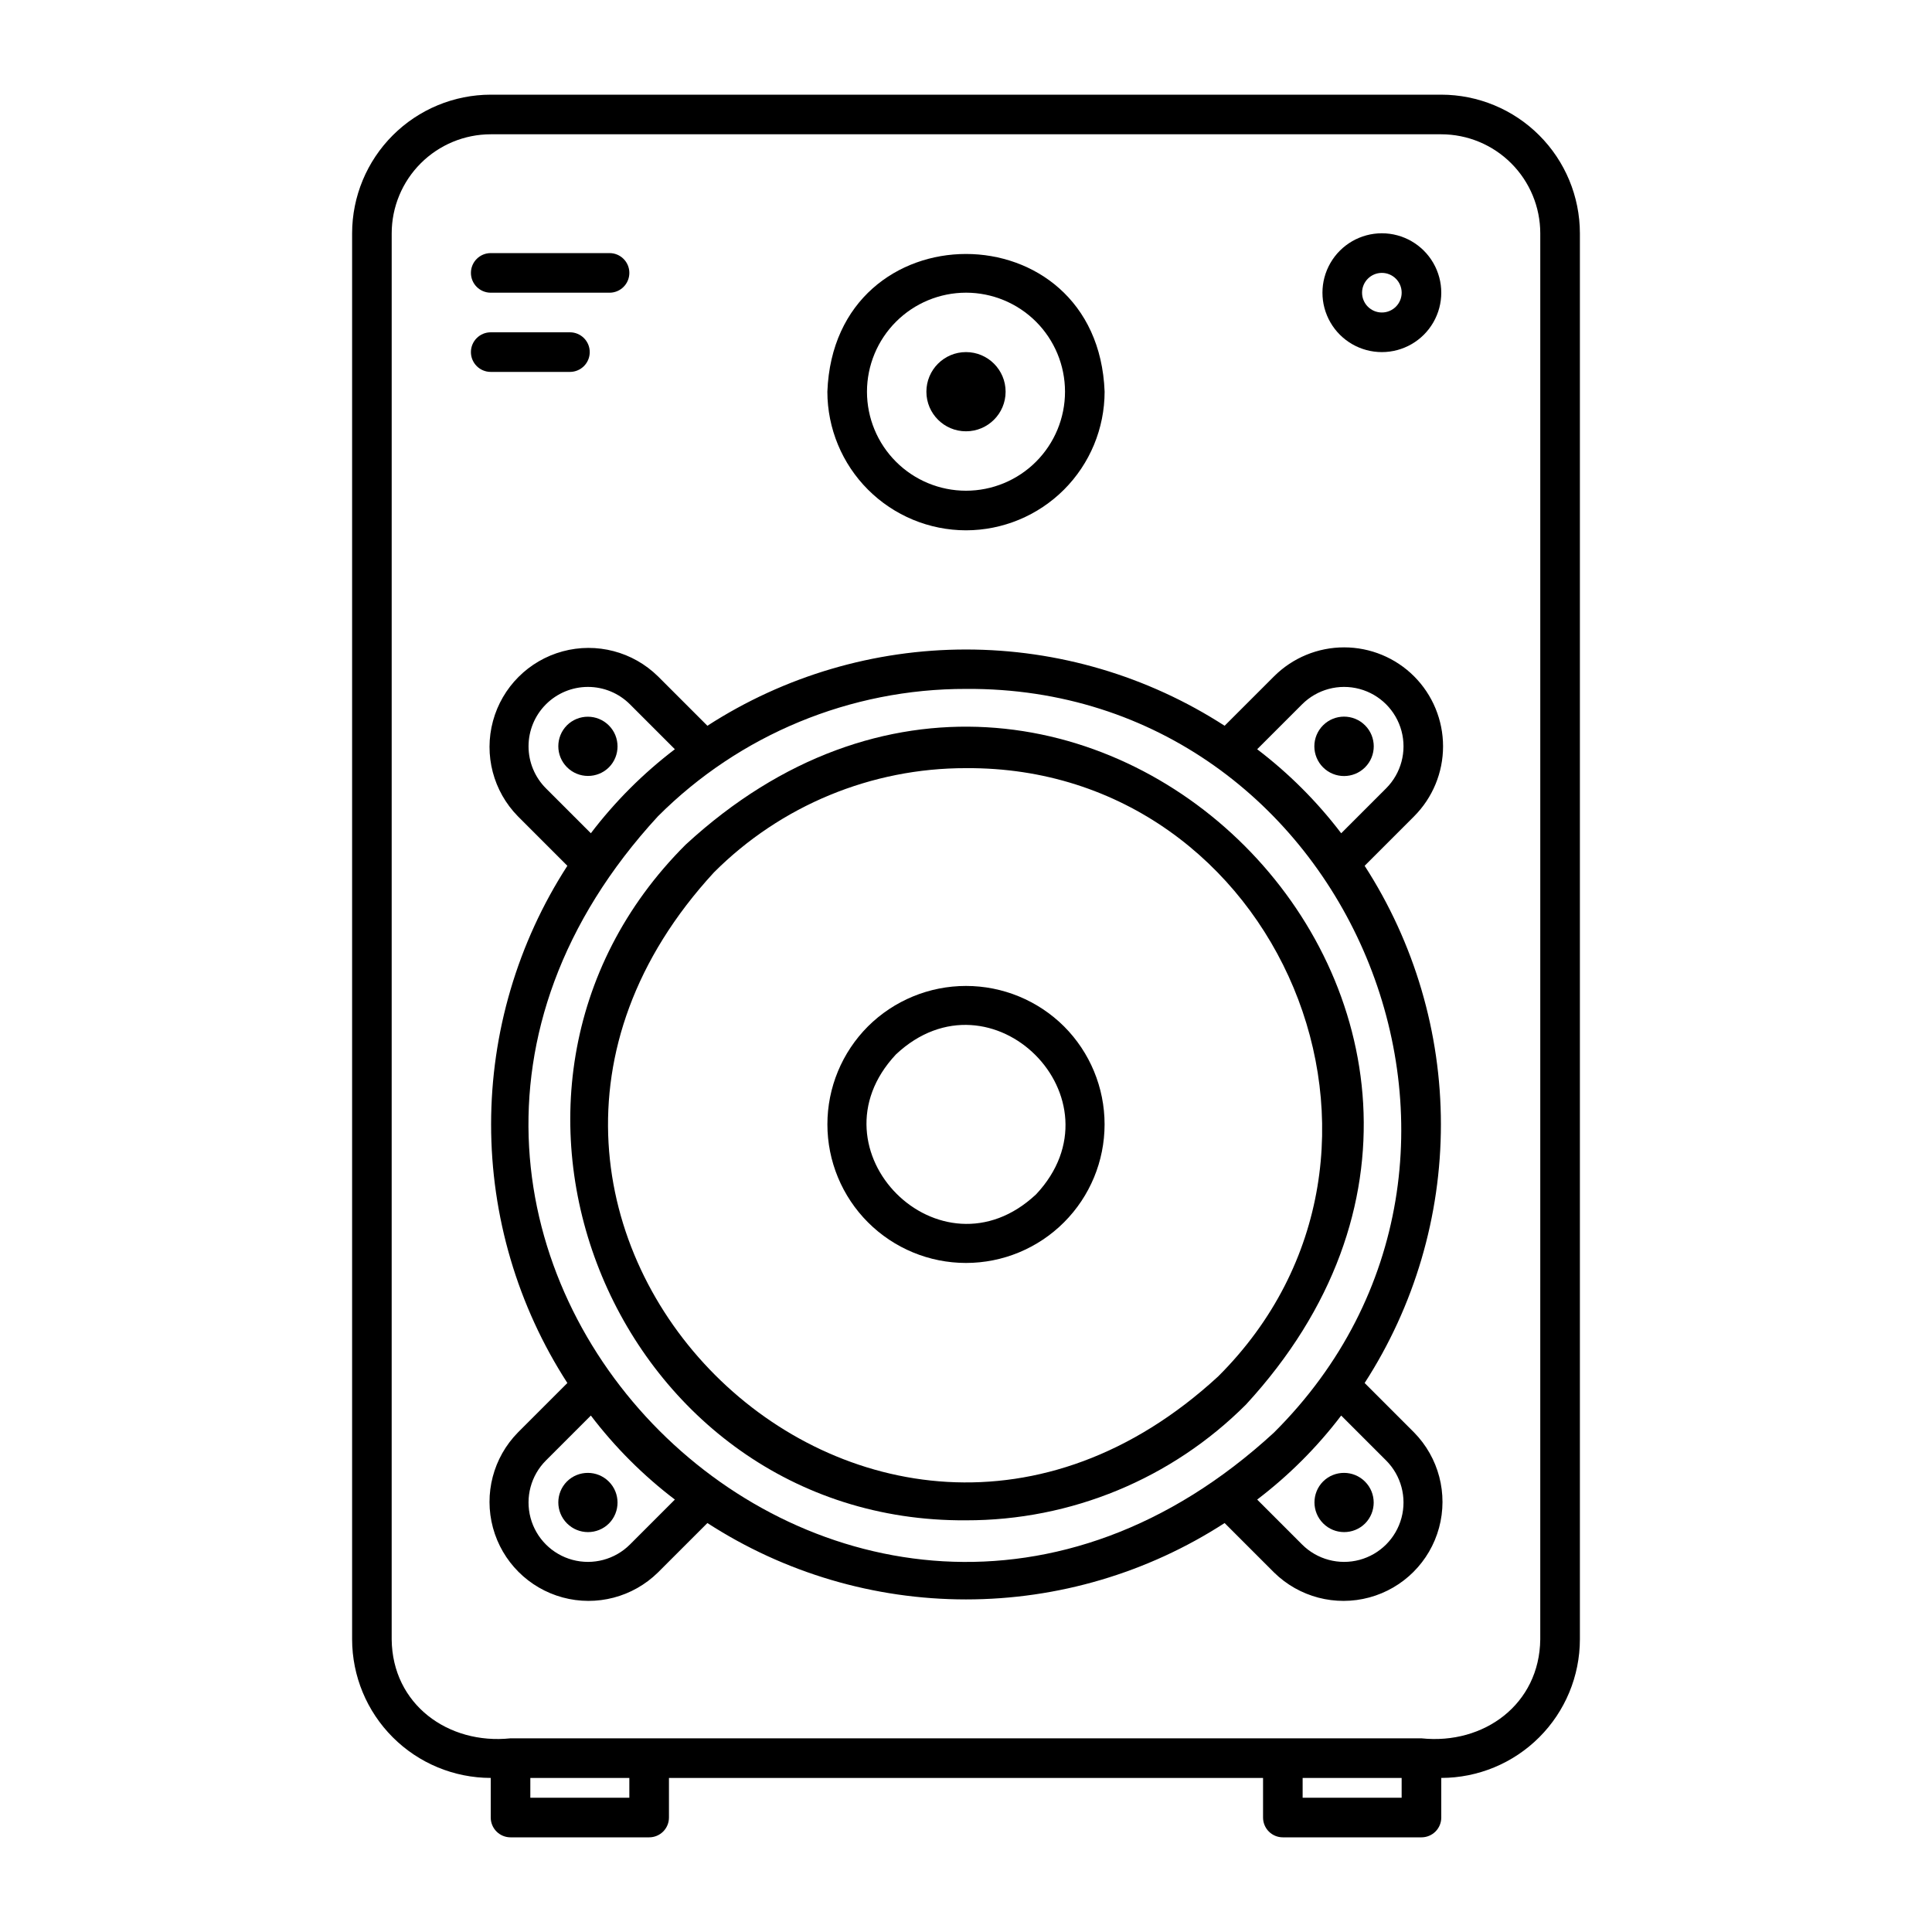
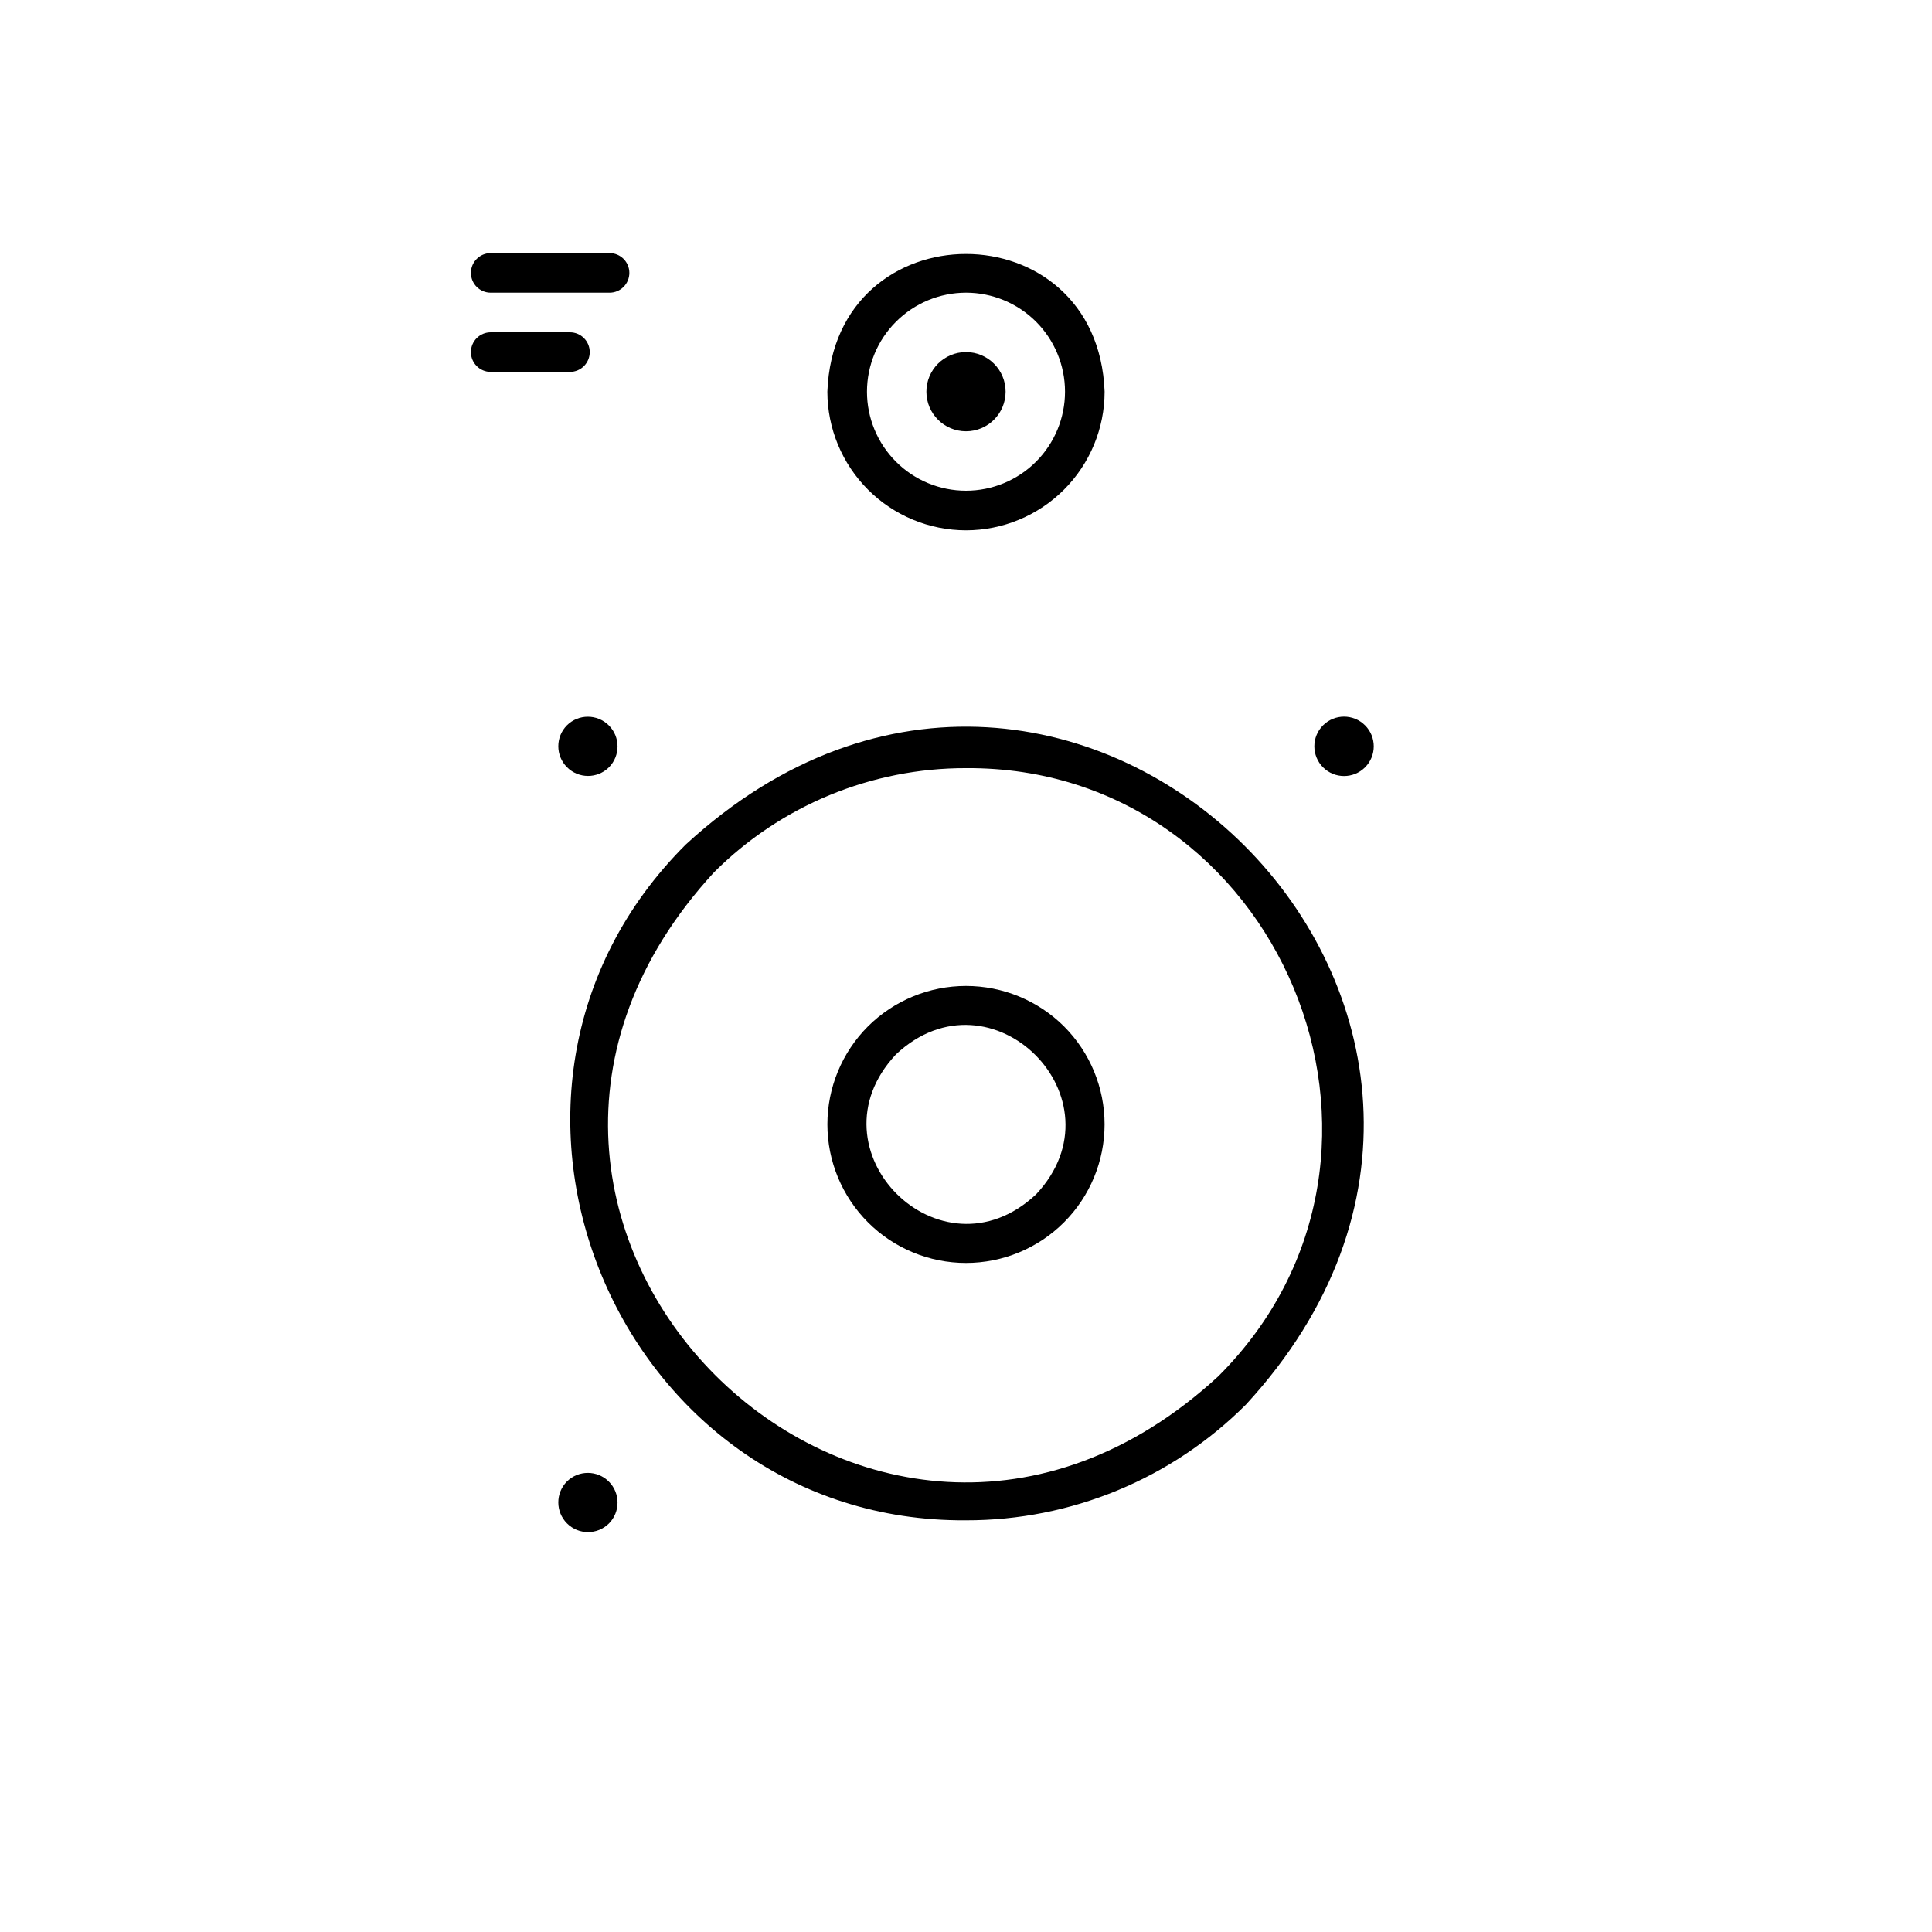
<svg xmlns="http://www.w3.org/2000/svg" fill="#000000" width="800px" height="800px" version="1.1" viewBox="144 144 512 512">
  <g>
-     <path d="m525.95 169.09h-251.9c-9.742 0.012-19.078 3.883-25.965 10.773-6.887 6.887-10.762 16.223-10.773 25.961v372.61c0.012 9.742 3.887 19.078 10.773 25.965s16.223 10.762 25.965 10.773v10.496c0 1.391 0.551 2.727 1.535 3.711s2.32 1.535 3.711 1.535h36.738c1.391 0 2.727-0.551 3.711-1.535 0.984-0.984 1.535-2.32 1.535-3.711v-10.496h157.44v10.496c0 1.391 0.555 2.727 1.535 3.711 0.984 0.984 2.32 1.535 3.711 1.535h36.738c1.391 0 2.727-0.551 3.711-1.535 0.984-0.984 1.535-2.32 1.535-3.711v-10.496c9.742-0.012 19.078-3.887 25.965-10.773 6.887-6.887 10.762-16.223 10.773-25.965v-372.61c-0.012-9.738-3.887-19.074-10.773-25.961-6.887-6.891-16.223-10.762-25.965-10.773zm-215.17 451.33h-26.238v-5.246h26.238zm204.67 0h-26.238v-5.246h26.238zm36.734-41.984c-0.188 17.207-14.922 27.988-31.488 26.238h-241.41c-16.508 1.73-31.328-8.992-31.488-26.238l0.004-372.61c0.008-6.957 2.777-13.625 7.695-18.543 4.918-4.922 11.59-7.688 18.547-7.695h251.9c6.957 0.008 13.629 2.773 18.547 7.695 4.918 4.918 7.688 11.586 7.695 18.543z" />
    <path d="m325.78 367.77c-66.07 65.785-17.973 179.75 74.219 179.13 27.836 0.047 54.543-10.996 74.215-30.695 94.383-102.53-45.93-242.81-148.43-148.43zm141.02 141.02c-92.285 84.934-218.53-41.348-133.59-133.6 17.703-17.723 41.742-27.664 66.797-27.621 82.969-0.555 126.26 102.02 66.797 161.22z" />
    <path d="m374.02 416c-6.883 6.891-10.754 16.23-10.75 25.973 0 9.738 3.871 19.078 10.758 25.965 6.887 6.887 16.23 10.758 25.969 10.758 9.742 0 19.082-3.871 25.969-10.758 6.891-6.887 10.758-16.227 10.762-25.965 0-9.742-3.867-19.082-10.754-25.973-6.902-6.863-16.242-10.715-25.977-10.715s-19.074 3.852-25.977 10.715zm44.531 44.531c-25.301 23.738-60.848-11.812-37.109-37.109 25.305-23.738 60.848 11.82 37.113 37.113z" />
    <path d="m294.24 336.22c-3.051 3.078-3.039 8.043 0.023 11.105 3.066 3.066 8.031 3.078 11.109 0.027 3.051-3.078 3.039-8.047-0.023-11.109-3.066-3.066-8.031-3.074-11.109-0.023z" />
    <path d="m294.24 536.61c-3.051 3.078-3.039 8.043 0.023 11.109 3.066 3.066 8.031 3.074 11.109 0.023 3.051-3.078 3.039-8.043-0.023-11.105-3.066-3.066-8.031-3.078-11.109-0.027z" />
-     <path d="m505.76 547.74c3.051-3.078 3.043-8.043-0.023-11.105-3.062-3.066-8.031-3.078-11.109-0.027-3.051 3.078-3.039 8.043 0.027 11.109 3.062 3.066 8.027 3.074 11.105 0.023z" />
-     <path d="m518.75 323.23c-4.922-4.914-11.598-7.672-18.551-7.672-6.957 0-13.629 2.758-18.555 7.672l-13.109 13.105c-20.422-13.195-44.219-20.211-68.531-20.211-24.316 0-48.113 7.016-68.535 20.211l-13.105-13.105h-0.004c-6.644-6.535-16.262-9.051-25.254-6.613-8.996 2.441-16.023 9.465-18.461 18.461-2.441 8.996 0.074 18.609 6.609 25.258l13.105 13.109c-13.195 20.422-20.211 44.219-20.211 68.535 0 24.312 7.016 48.109 20.211 68.531l-13.109 13.109h0.004c-6.535 6.644-9.051 16.262-6.613 25.258 2.438 8.992 9.465 16.02 18.461 18.461 8.996 2.438 18.609-0.078 25.258-6.613l13.109-13.105c20.414 13.215 44.215 20.242 68.535 20.242 24.316 0 48.117-7.027 68.531-20.242l13.109 13.109c6.648 6.531 16.262 9.047 25.258 6.609 8.996-2.438 16.023-9.465 18.461-18.461 2.438-8.996-0.078-18.609-6.613-25.258l-13.105-13.109c13.195-20.422 20.211-44.219 20.211-68.531 0-24.316-7.016-48.113-20.211-68.535l13.105-13.105v-0.004c4.914-4.922 7.676-11.594 7.676-18.551 0-6.957-2.762-13.633-7.676-18.555zm-230.07 29.688c-2.953-2.953-4.613-6.961-4.613-11.133 0-4.176 1.66-8.184 4.613-11.133 2.953-2.953 6.957-4.613 11.133-4.613 4.176 0 8.18 1.66 11.133 4.613l11.906 11.906-0.004-0.004c-8.391 6.387-15.879 13.875-22.266 22.266zm22.266 200.39c-3.981 3.977-9.777 5.527-15.211 4.074-5.43-1.457-9.676-5.699-11.133-11.133-1.453-5.434 0.098-11.23 4.078-15.211l11.906-11.906-0.004 0.004c6.387 8.391 13.875 15.883 22.266 22.266zm200.39-22.266c3.977 3.977 5.527 9.773 4.074 15.207-1.457 5.434-5.699 9.676-11.133 11.133-5.434 1.453-11.23-0.098-15.211-4.078l-11.906-11.906 0.004 0.004c8.391-6.383 15.883-13.875 22.266-22.266zm-29.688-7.422c-112.8 103.81-267.09-50.527-163.29-163.29 21.641-21.664 51.023-33.812 81.645-33.762 101.41-0.68 154.3 124.7 81.641 197.05zm29.688-170.7-11.906 11.906v-0.004c-6.383-8.391-13.875-15.879-22.266-22.266l11.906-11.906v0.004c3.977-3.981 9.773-5.531 15.207-4.078 5.434 1.457 9.676 5.699 11.133 11.133 1.457 5.434-0.098 11.23-4.074 15.211z" />
    <path d="m494.62 336.22c-1.477 1.477-2.305 3.477-2.305 5.566 0 2.086 0.832 4.09 2.305 5.566 3.074 3.074 8.059 3.074 11.133 0 3.074-3.074 3.074-8.059 0-11.133-3.074-3.074-8.059-3.074-11.133 0z" />
    <path d="m400 284.54c9.738-0.012 19.074-3.887 25.965-10.773 6.887-6.887 10.758-16.223 10.77-25.965-1.848-48.668-71.637-48.656-73.473 0 0.012 9.742 3.887 19.078 10.773 25.965 6.887 6.887 16.223 10.762 25.965 10.773zm0-62.977c6.957 0 13.633 2.766 18.555 7.684 4.918 4.922 7.684 11.598 7.684 18.555 0 6.961-2.766 13.637-7.684 18.555-4.922 4.922-11.598 7.688-18.555 7.688-6.961 0-13.637-2.766-18.555-7.688-4.922-4.918-7.688-11.594-7.688-18.555 0.008-6.957 2.777-13.625 7.695-18.543 4.918-4.922 11.59-7.688 18.547-7.695z" />
    <path d="m400 258.3c5.797 0 10.496-4.699 10.496-10.496 0-5.797-4.699-10.496-10.496-10.496s-10.496 4.699-10.496 10.496c0 5.797 4.699 10.496 10.496 10.496z" />
-     <path d="m510.21 237.31c5.625 0 10.82-3 13.633-7.871s2.812-10.871 0-15.742c-2.812-4.871-8.008-7.875-13.633-7.875s-10.824 3.004-13.637 7.875c-2.812 4.871-2.812 10.871 0 15.742s8.012 7.871 13.637 7.871zm0-20.992c2.898 0 5.246 2.352 5.246 5.25 0 2.898-2.348 5.246-5.246 5.246-2.898 0-5.25-2.348-5.25-5.246 0-2.898 2.352-5.25 5.25-5.25z" />
    <path d="m274.05 221.57h31.488c2.898 0 5.246-2.352 5.246-5.25 0-2.898-2.348-5.246-5.246-5.246h-31.488c-2.898 0-5.25 2.348-5.25 5.246 0 2.898 2.352 5.25 5.25 5.25z" />
    <path d="m295.04 242.56c2.898 0 5.246-2.352 5.246-5.25 0-2.898-2.348-5.246-5.246-5.246h-20.992c-2.898 0-5.25 2.348-5.25 5.246 0 2.898 2.352 5.25 5.25 5.25z" />
  </g>
</svg>